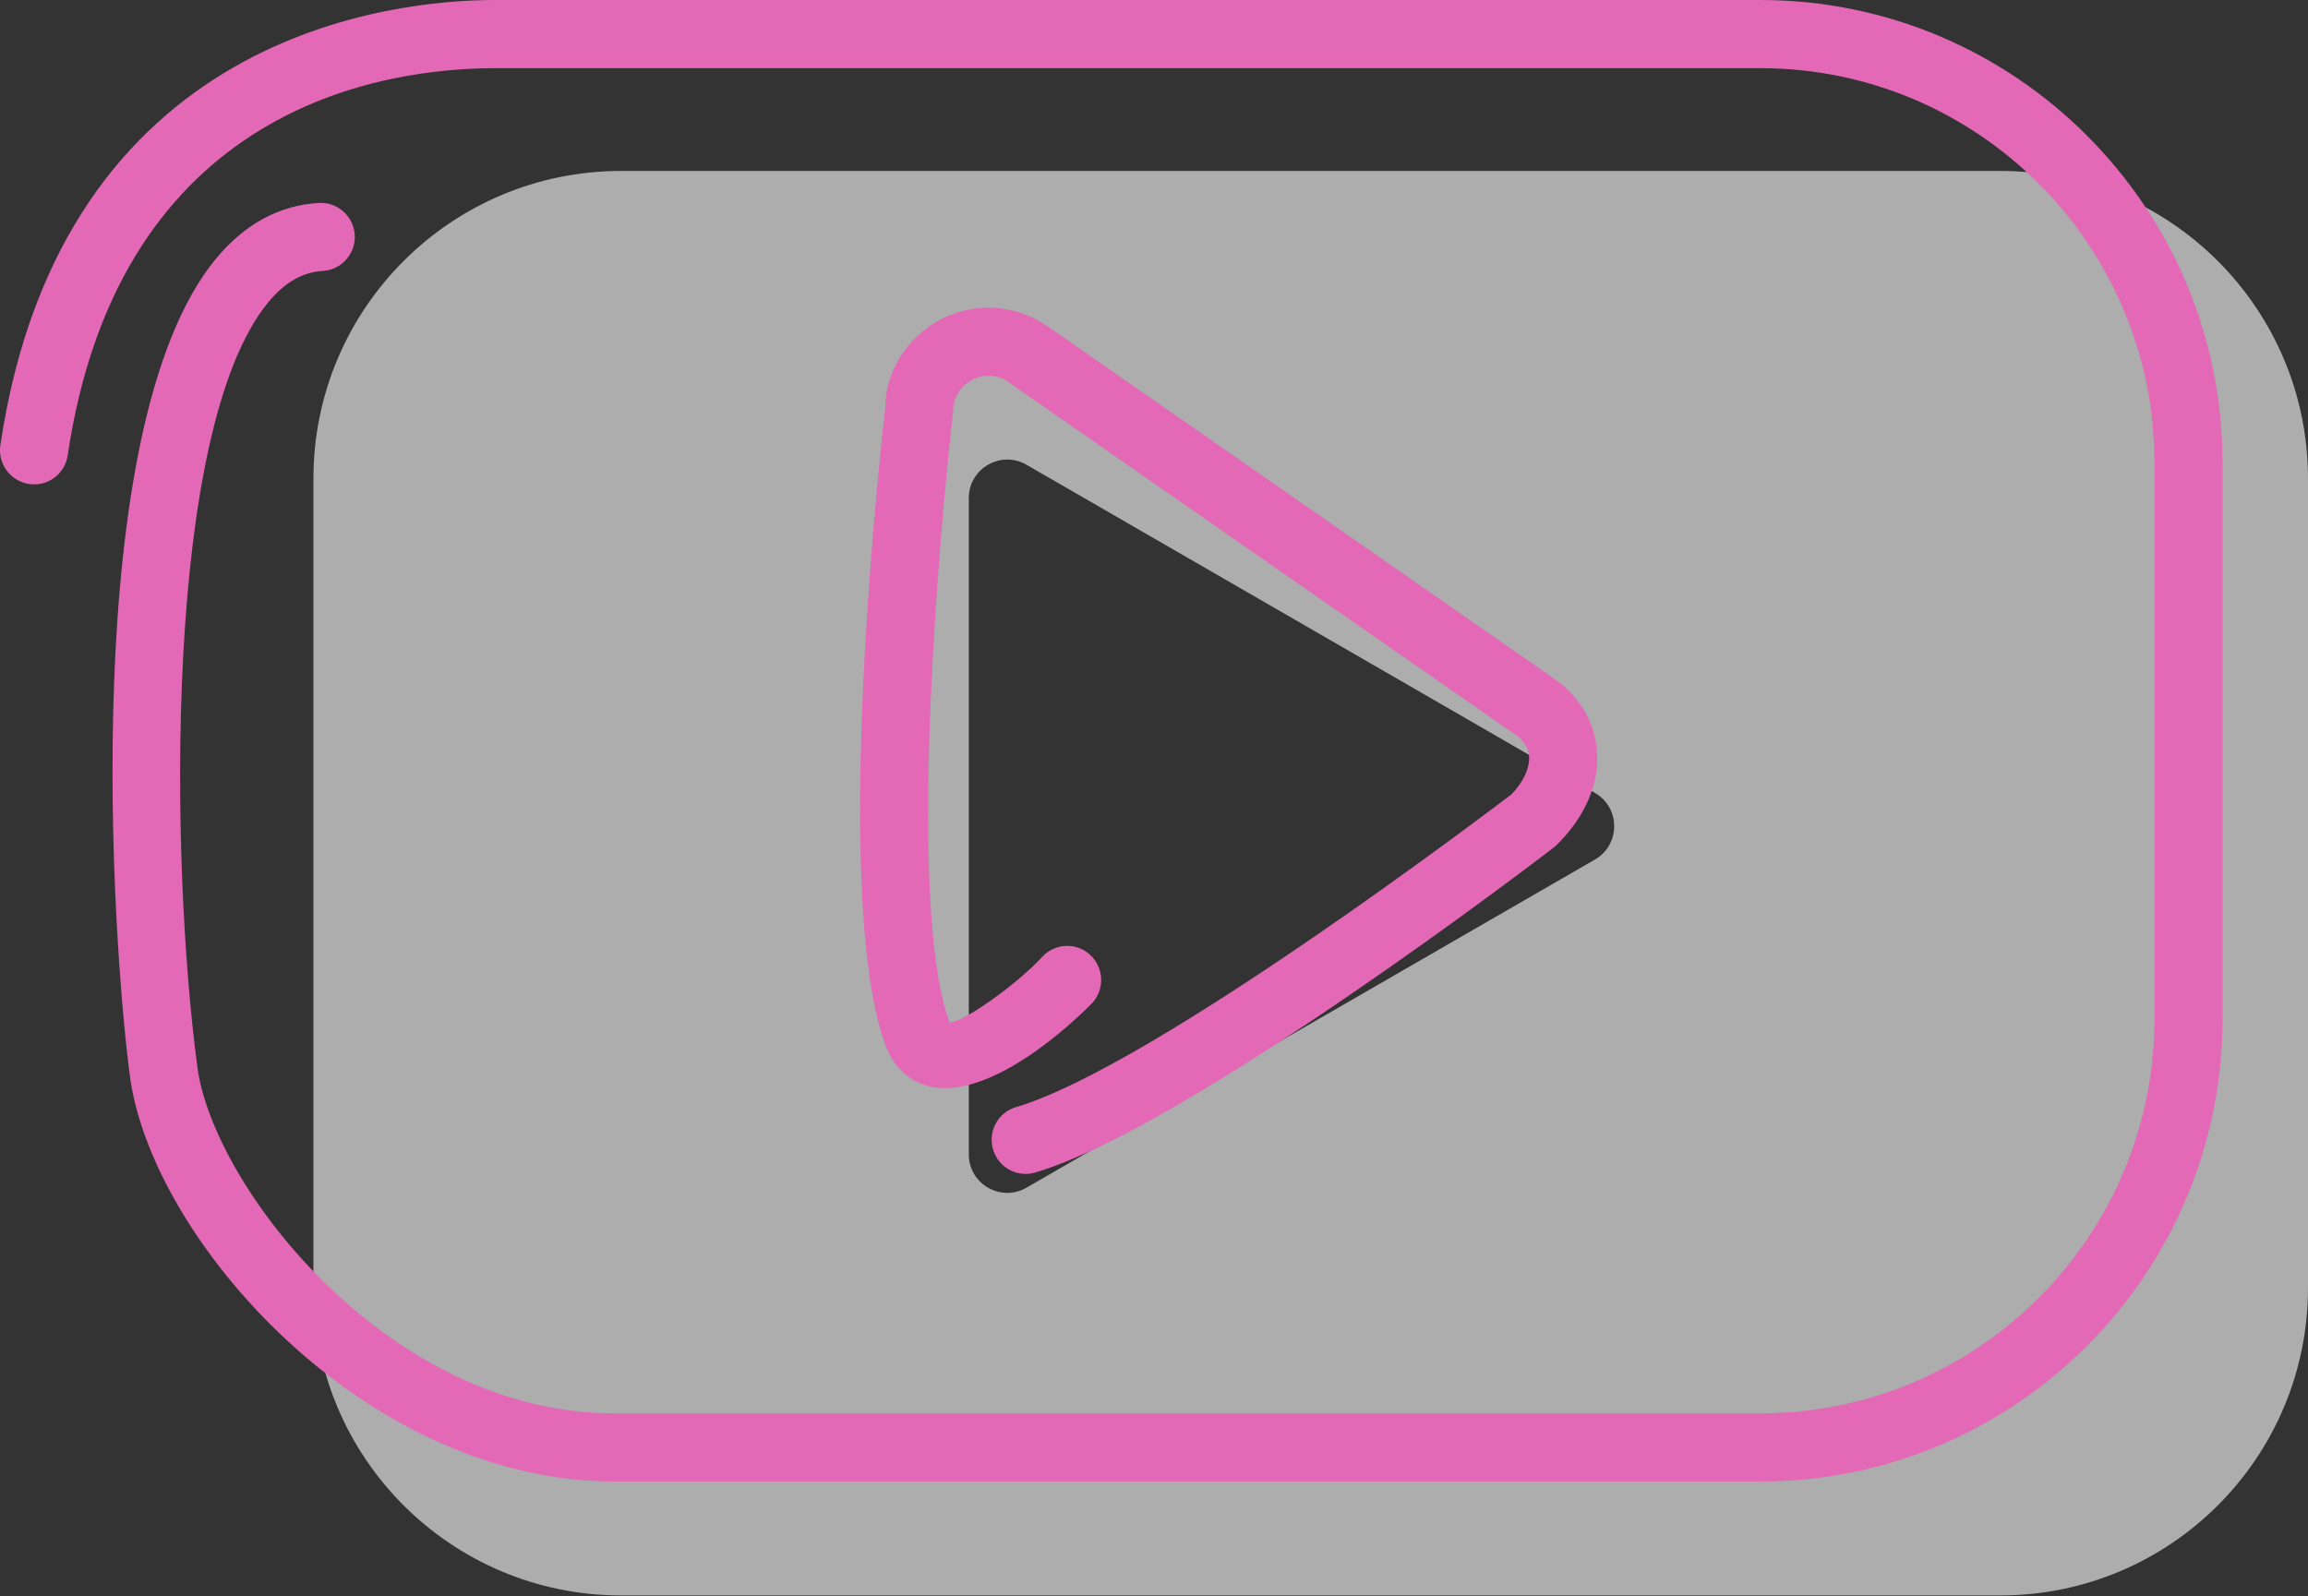
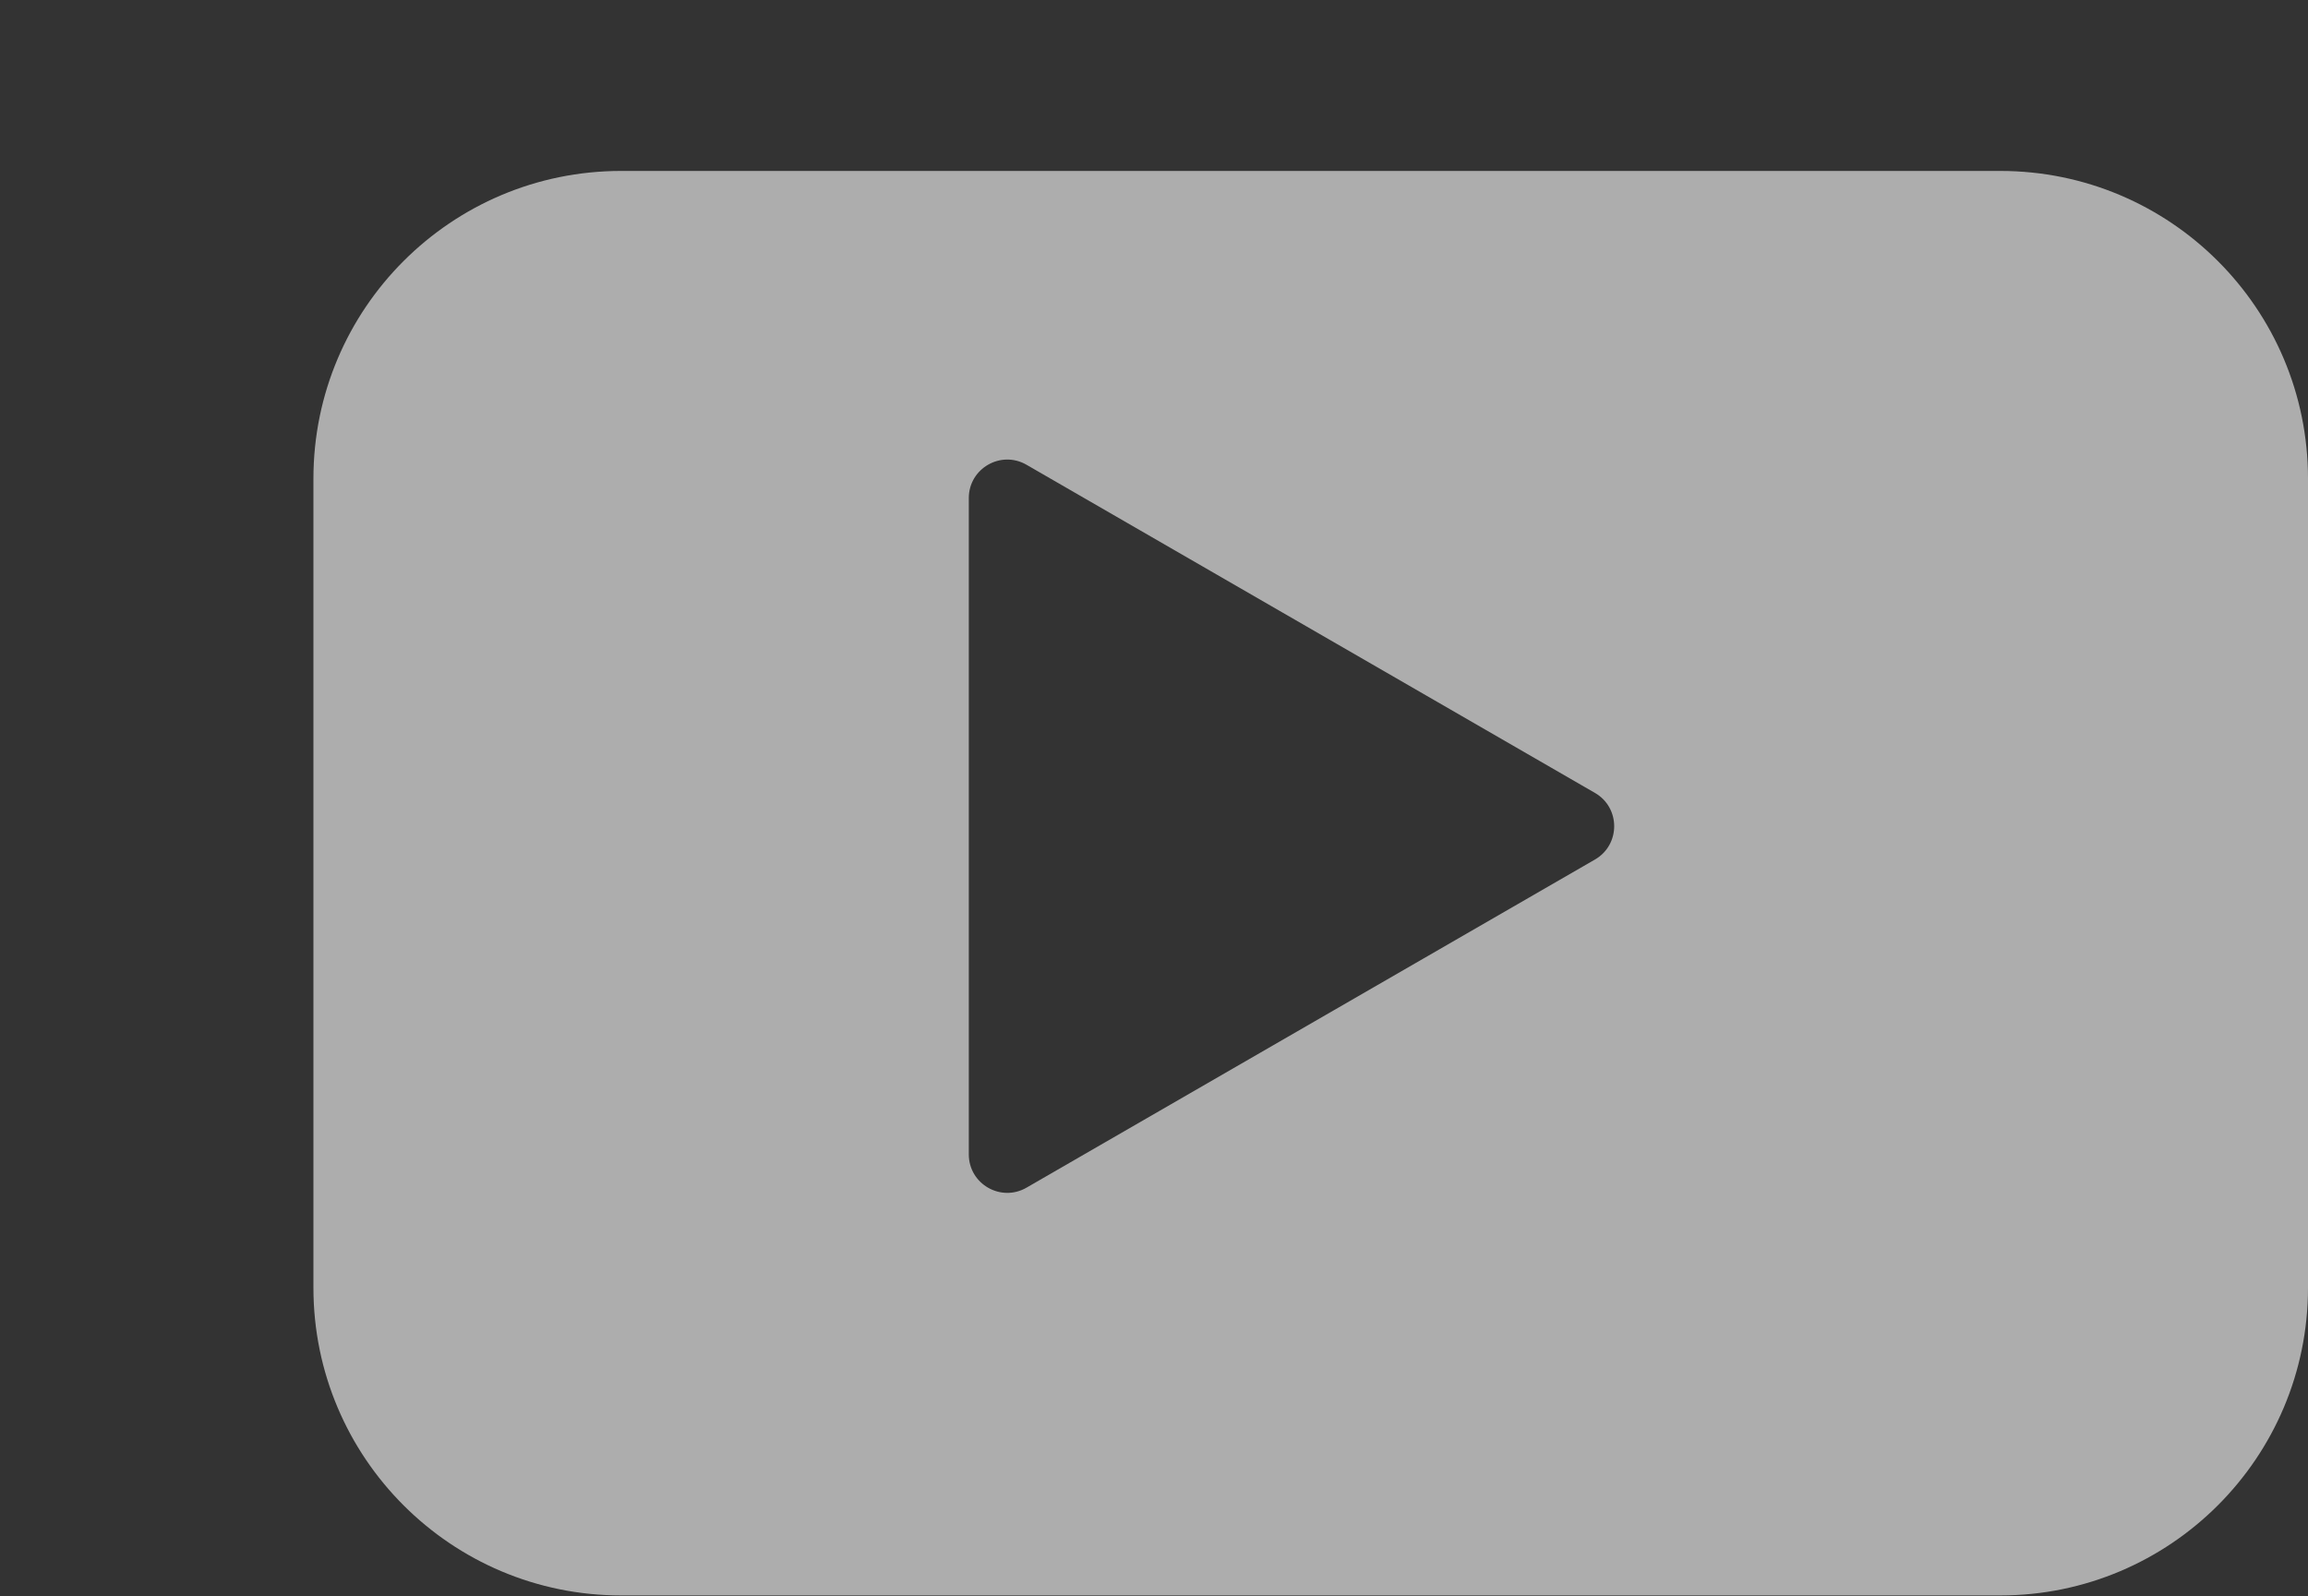
<svg xmlns="http://www.w3.org/2000/svg" width="120" height="83" viewBox="0 0 120 83" fill="none">
  <rect x="0" y="0" width="120" height="83" fill="#333333" stroke="none" />
  <path d="M104 8.889C112.837 8.889 120 16.052 120 24.889V66.963C120 75.799 112.837 82.963 104 82.963H32.296C23.46 82.963 16.296 75.8 16.296 66.963V24.889C16.296 16.052 23.46 8.889 32.296 8.889H104ZM53.371 24.167C52.037 23.398 50.371 24.359 50.371 25.899V60.028C50.371 61.567 52.037 62.529 53.371 61.759L82.926 44.696C84.26 43.926 84.26 42.001 82.926 41.231L53.371 24.167Z" fill="white" fill-opacity="0.6" />
-   <path d="M53.327 61.043C52.562 61.043 51.857 60.545 51.631 59.77C51.355 58.83 51.889 57.844 52.827 57.569C60.102 55.428 78.382 41.457 78.567 41.32C79.162 40.73 79.557 39.948 79.5 39.296C79.462 38.861 79.201 38.481 78.722 38.157L52.401 19.848C51.849 19.474 51.141 19.435 50.533 19.759C50.24 19.92 49.559 20.388 49.557 21.38C48.757 28.364 47.188 47.259 49.368 53.159C50.123 53.185 53.03 51.034 54.171 49.774C54.828 49.047 55.944 48.984 56.669 49.642C57.395 50.301 57.452 51.42 56.797 52.147C56.749 52.196 52.005 57.166 48.484 56.525C47.343 56.302 46.479 55.546 46.05 54.39C43.13 46.483 45.911 22.202 46.031 21.171C46.024 19.386 47.117 17.566 48.873 16.629C50.634 15.696 52.749 15.814 54.399 16.921L80.719 35.233C82.066 36.14 82.894 37.475 83.026 38.992C83.178 40.737 82.412 42.518 80.868 44.005C79.946 44.725 61.729 58.643 53.827 60.968C53.661 61.024 53.491 61.043 53.327 61.043Z" fill="#E368B6" />
-   <path d="M91.535 77.037H31.926C18.958 77.037 7.89 64.452 6.756 55.968C5.855 49.227 3.974 22.258 11.222 13.46C12.717 11.653 14.518 10.671 16.577 10.553C17.546 10.491 18.388 11.244 18.445 12.219C18.502 13.195 17.755 14.033 16.781 14.089C15.73 14.151 14.804 14.684 13.951 15.716C8.476 22.363 8.849 44.905 10.264 55.5C11.088 61.675 20.167 73.495 31.926 73.495H91.535C102.829 73.495 112.018 64.291 112.018 52.979V24.058C112.018 12.746 102.829 3.546 91.535 3.546H25.735C19.953 3.546 6.215 5.504 3.52 23.679C3.376 24.642 2.494 25.312 1.508 25.168C0.542 25.021 -0.124 24.121 0.019 23.151C3.208 1.67 20.507 0 25.735 0H91.535C104.782 0 115.556 10.795 115.556 24.058V52.979C115.556 66.246 104.782 77.037 91.535 77.037Z" fill="#E368B6" />
</svg>